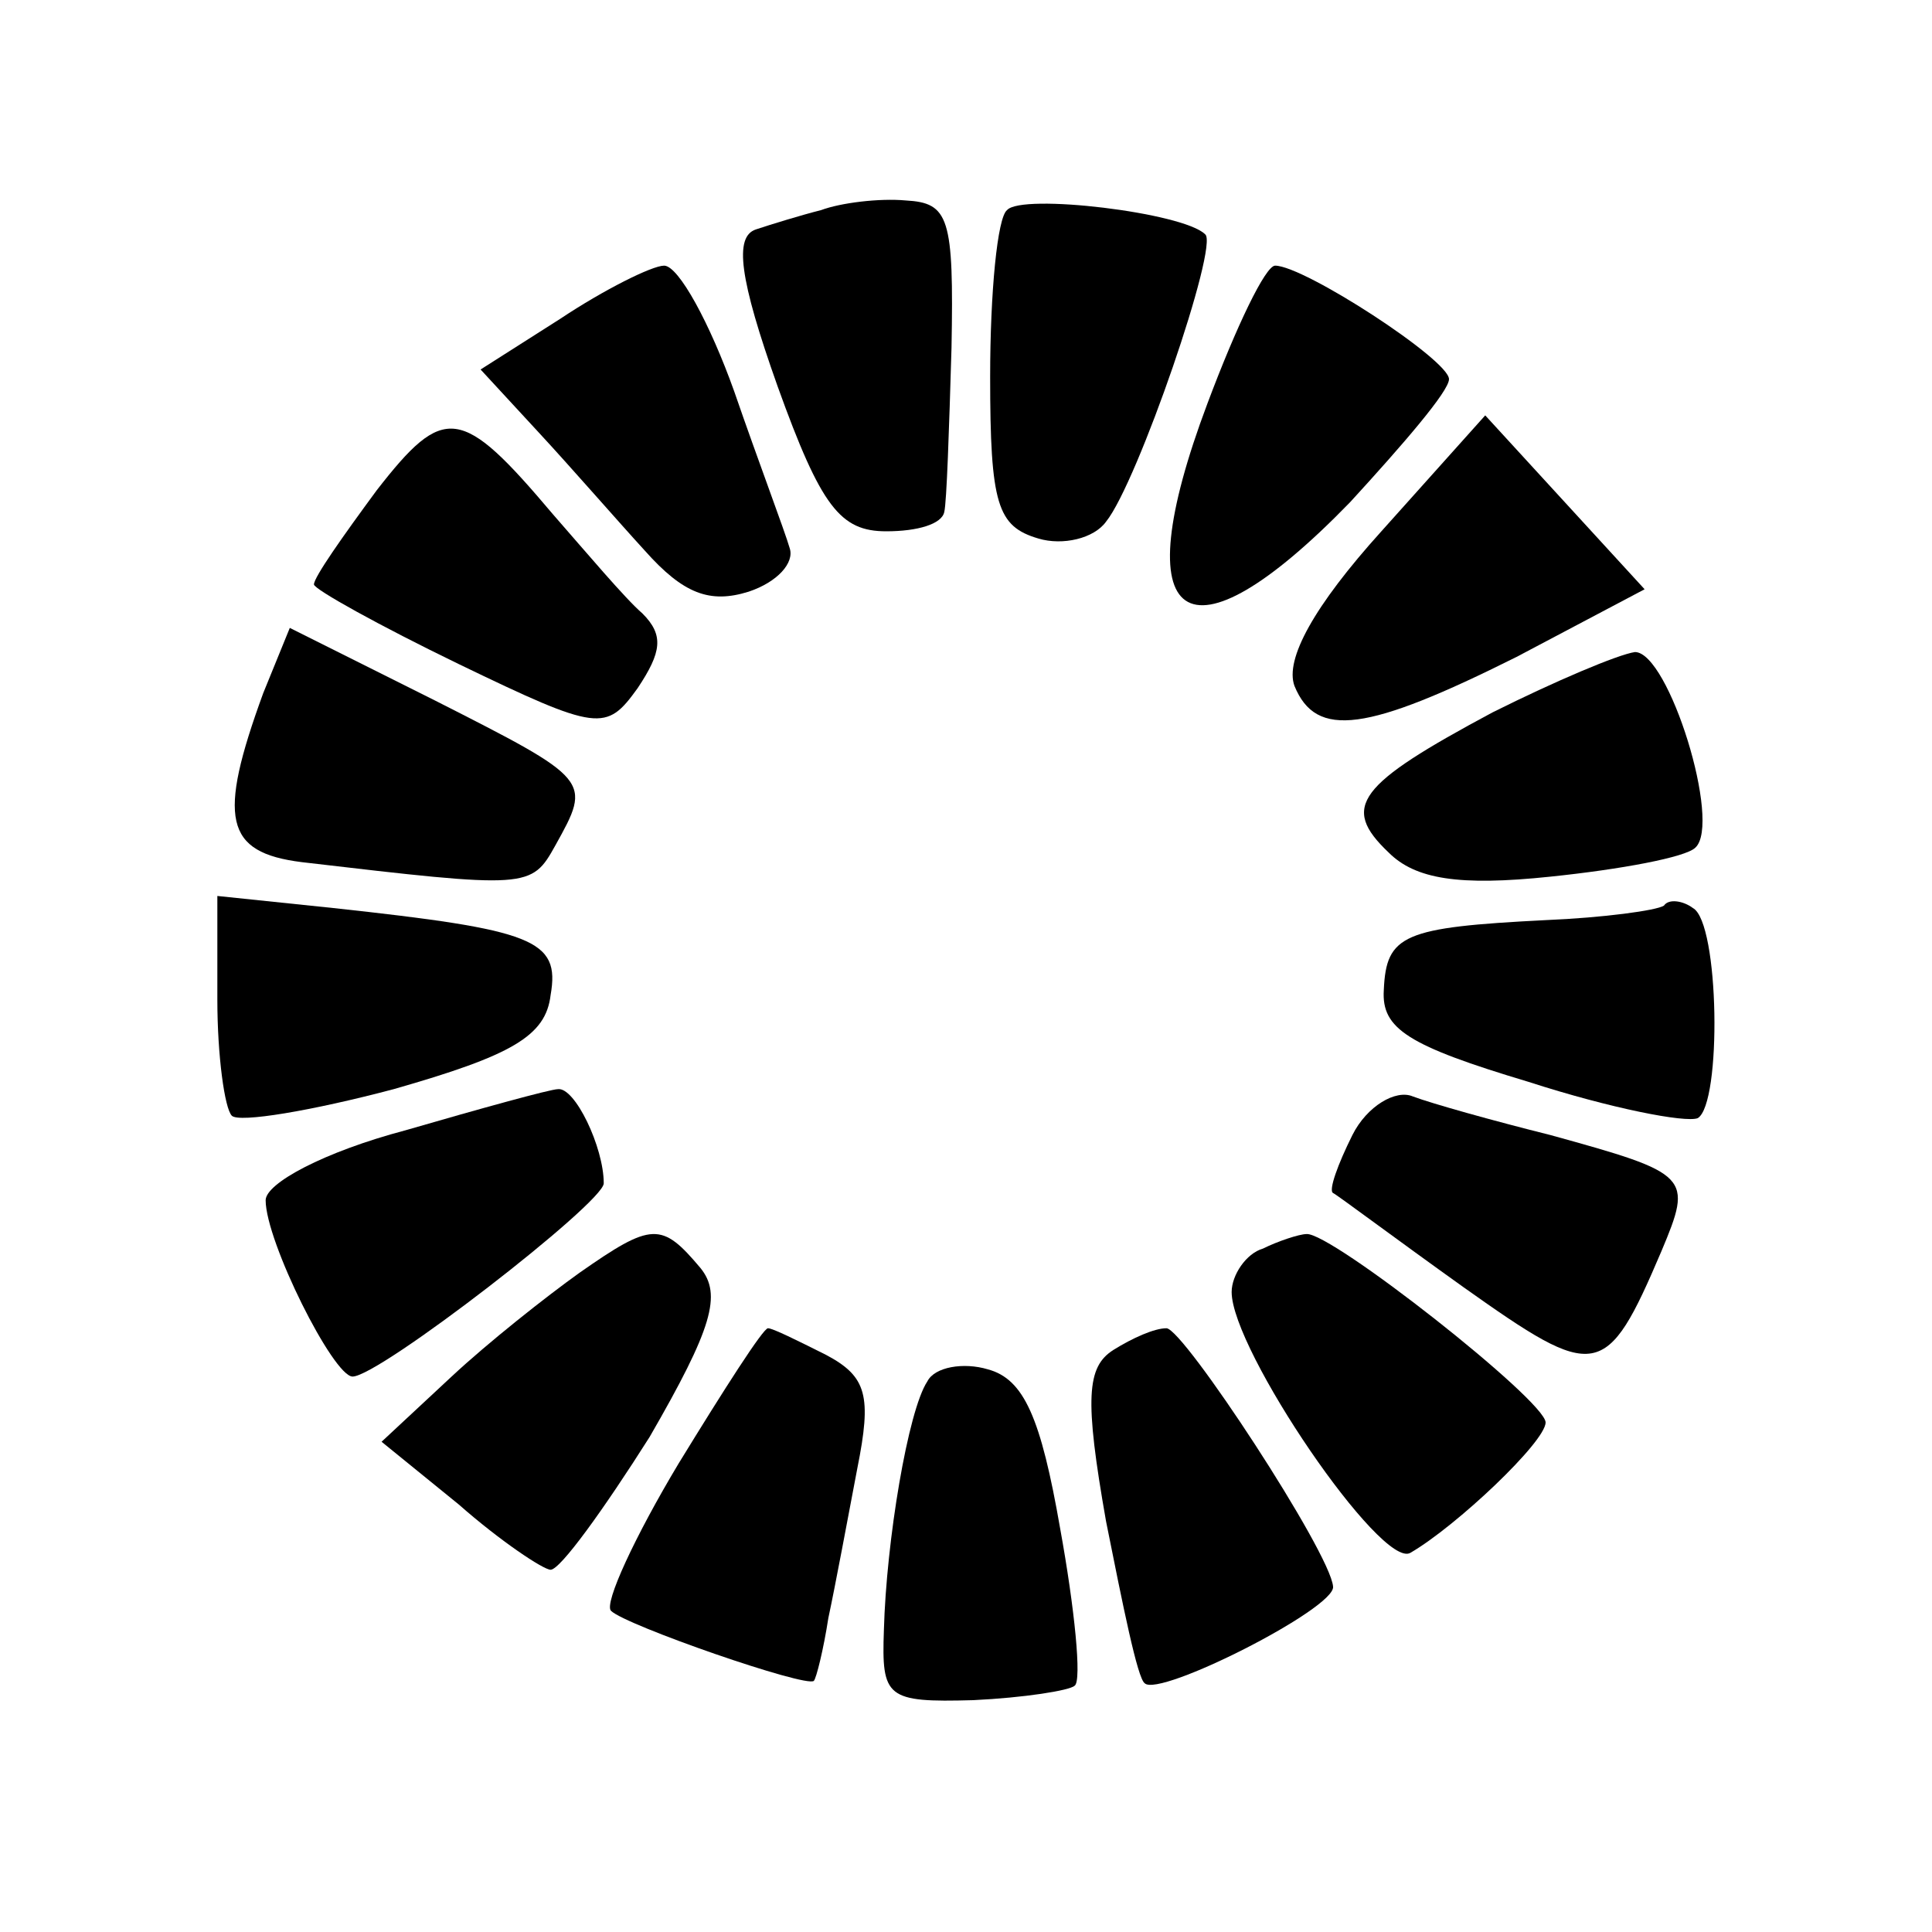
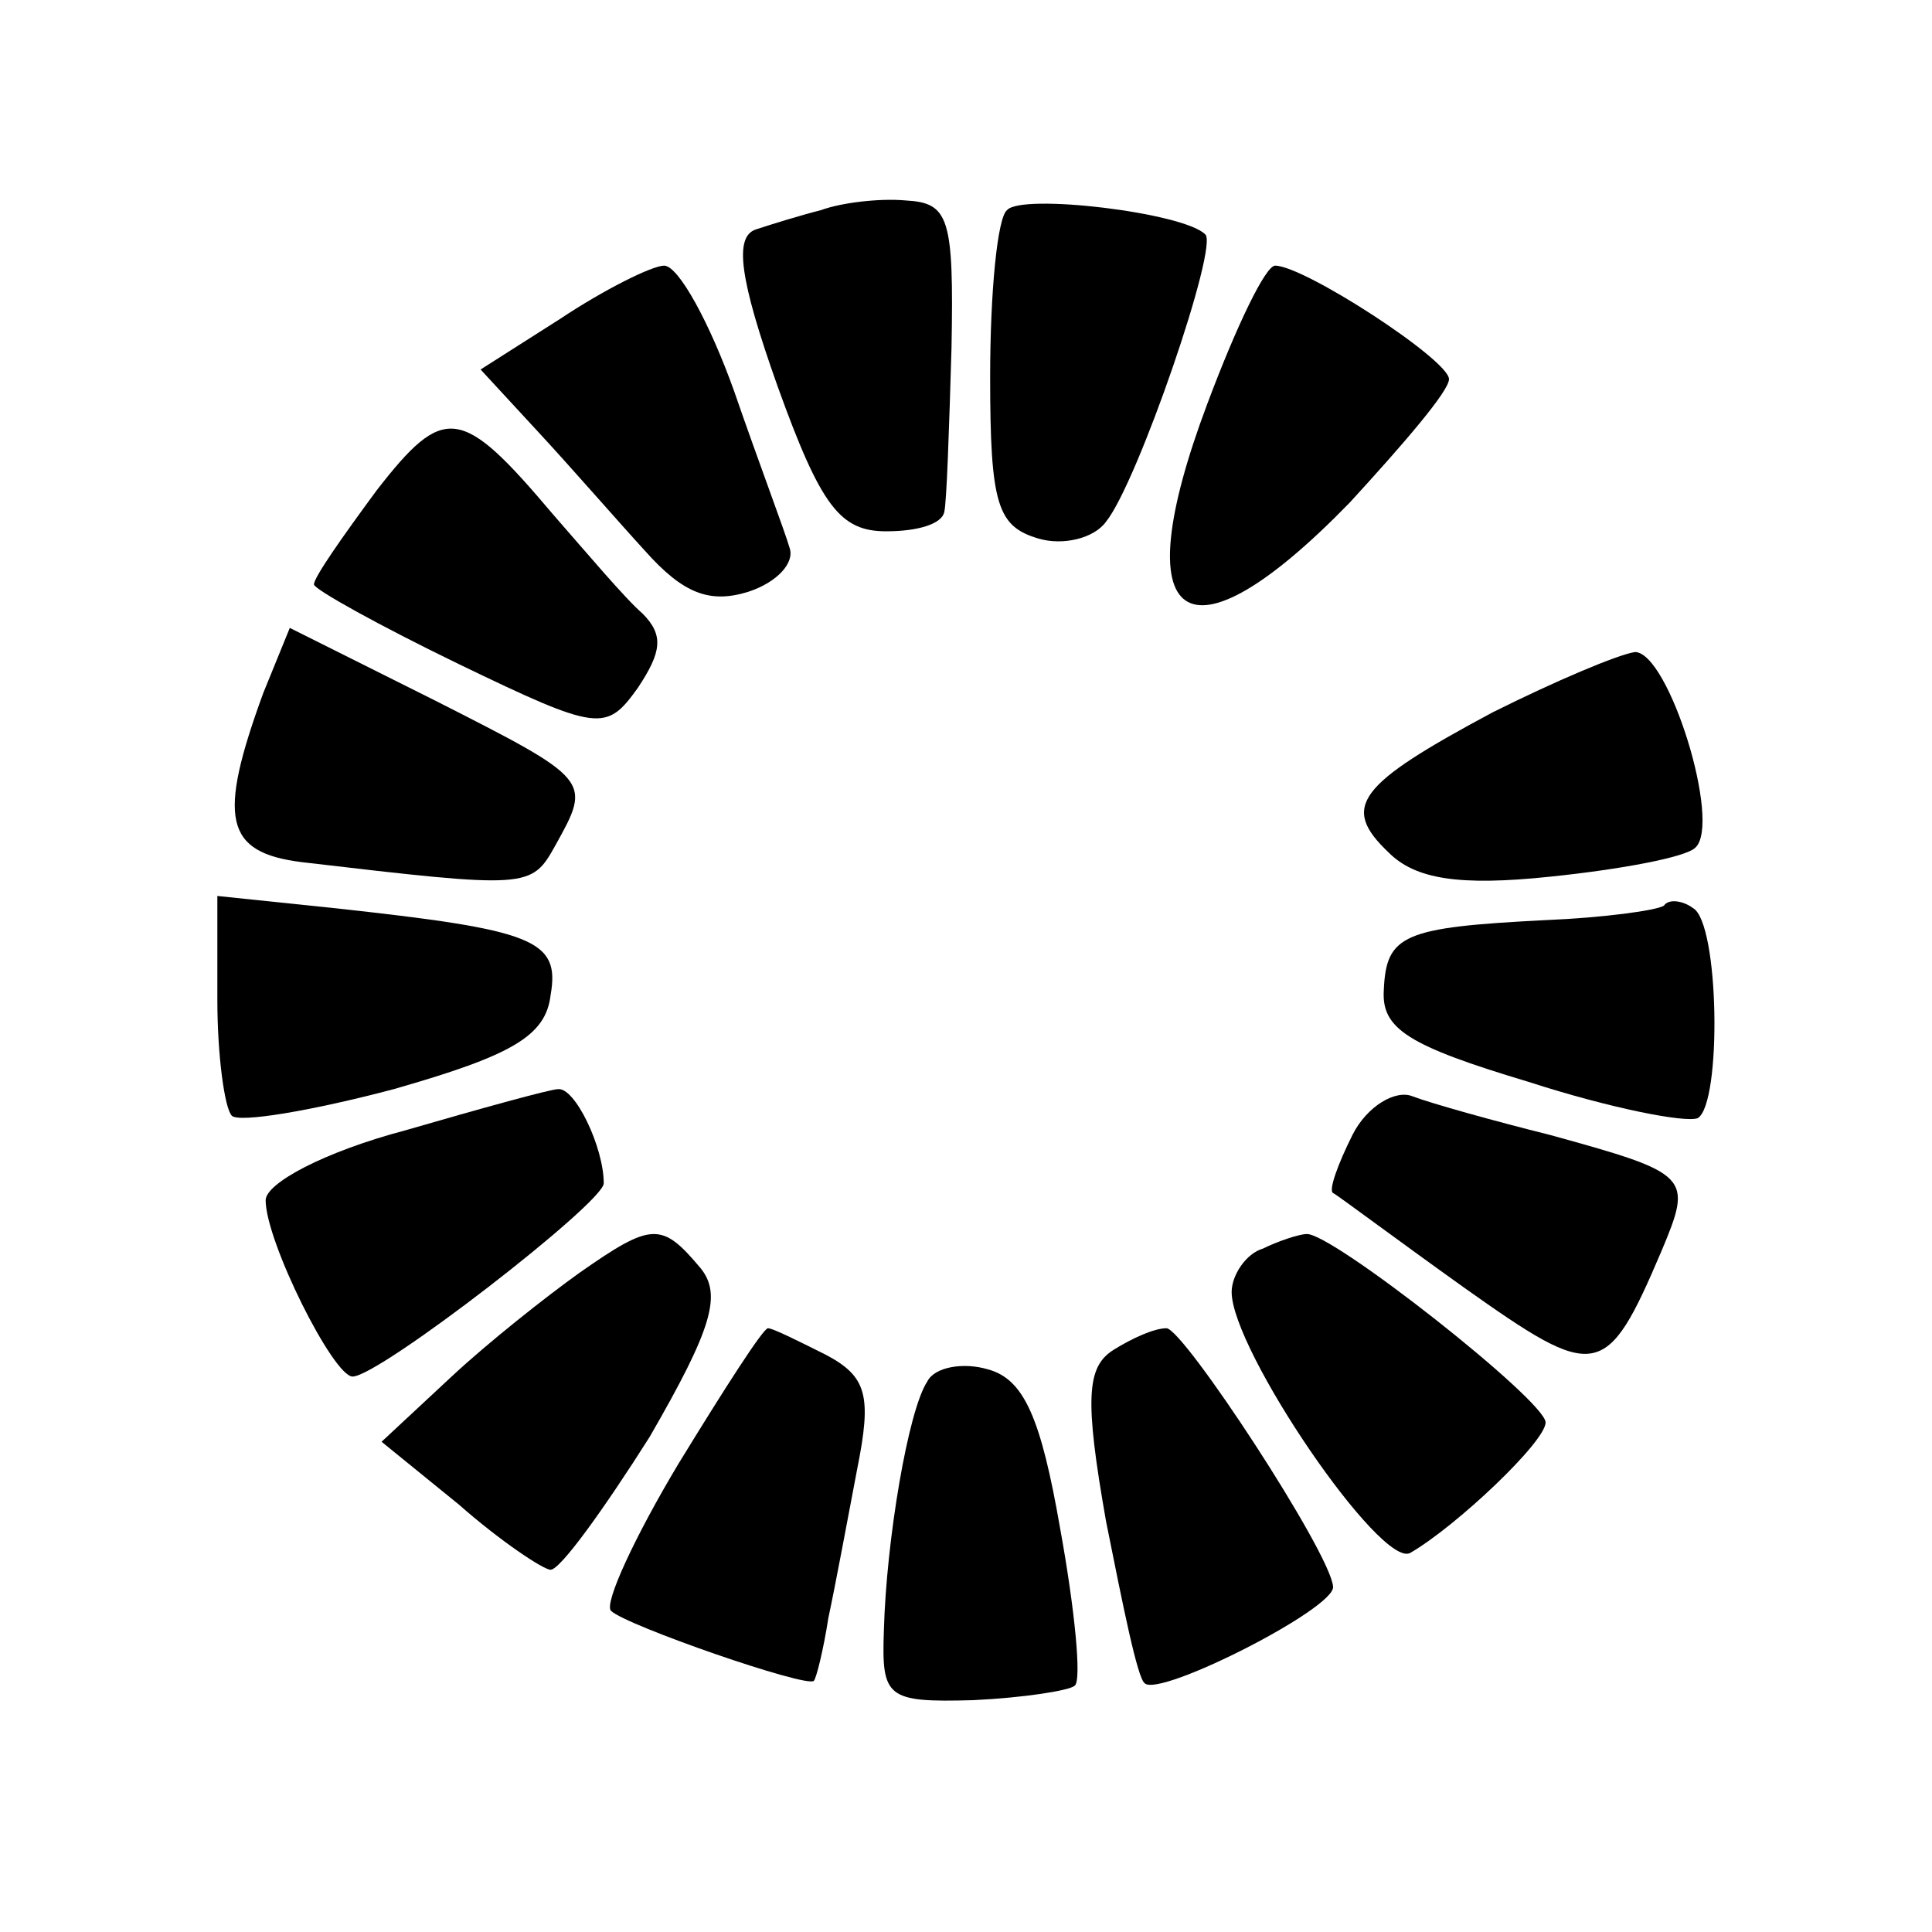
<svg xmlns="http://www.w3.org/2000/svg" version="1.0" width="80pt" height="80pt" viewBox="0 0 80 80" preserveAspectRatio="xMidYMid meet">
  <g transform="translate(0,80) scale(0.1,-0.1)" fill="#000000" stroke="none">
    <path d="M340 713 c-8 -2 -21 -6 -27 -8 -9 -3 -7 -20 9 -65 18 -50 26 -60 45 -60 13 0 23 3 24 8 1 4 2 34 3 68 1 54 -1 60 -19 61 -11 1 -27 -1 -35 -4z" />
    <path d="M417 713 c-4 -3 -7 -34 -7 -69 0 -53 3 -62 20 -67 10 -3 23 0 28 7 13 16 47 115 41 119 -9 9 -76 17 -82 10z" />
    <path d="M232 668 l-33 -21 24 -26 c13 -14 33 -37 44 -49 16 -18 27 -22 43 -17 12 4 19 12 17 18 -2 7 -13 36 -23 65 -10 28 -23 52 -29 52 -5 0 -25 -10 -43 -22z" />
-     <path d="M500 633 c-35 -93 -9 -111 59 -41 22 24 41 46 41 51 0 8 -60 47 -72 47 -4 0 -16 -25 -28 -57z" />
+     <path d="M500 633 c-35 -93 -9 -111 59 -41 22 24 41 46 41 51 0 8 -60 47 -72 47 -4 0 -16 -25 -28 -57" />
    <path d="M156 597 c-14 -19 -26 -36 -26 -39 0 -2 27 -17 60 -33 58 -28 61 -28 74 -10 10 15 11 22 2 31 -7 6 -23 25 -37 41 -38 45 -45 46 -73 10z" />
-     <path d="M572 580 c-28 -31 -40 -53 -36 -64 9 -22 30 -19 92 12 l53 28 -33 36 -33 36 -43 -48z" />
    <path d="M109 513 c-19 -52 -16 -66 16 -70 94 -11 95 -11 105 7 15 27 15 27 -50 60 l-60 30 -11 -27z" />
    <path d="M618 505 c-56 -30 -63 -39 -43 -58 11 -11 29 -14 67 -10 29 3 56 8 60 12 11 10 -11 81 -25 81 -7 -1 -33 -12 -59 -25z" />
    <path d="M90 386 c0 -23 3 -45 6 -48 3 -3 33 2 67 11 49 14 63 22 65 39 4 23 -7 27 -90 36 l-48 5 0 -43z" />
    <path d="M689 425 c-3 -2 -25 -5 -49 -6 -59 -3 -66 -6 -67 -29 -1 -16 10 -23 60 -38 34 -11 65 -17 70 -15 10 6 9 81 -2 87 -4 3 -10 4 -12 1z" />
    <path d="M168 332 c-34 -9 -58 -22 -58 -29 0 -17 28 -73 36 -73 11 0 104 72 104 80 0 15 -12 40 -19 39 -3 0 -32 -8 -63 -17z" />
    <path d="M560 330 c-6 -12 -10 -23 -8 -24 2 -1 26 -19 54 -39 55 -39 59 -39 82 15 13 31 12 32 -46 48 -24 6 -49 13 -57 16 -7 3 -19 -4 -25 -16z" />
    <path d="M240 273 c-14 -10 -38 -29 -53 -43 l-29 -27 32 -26 c17 -15 35 -27 38 -27 4 0 22 25 41 55 26 45 30 59 21 70 -16 19 -20 19 -50 -2z" />
    <path d="M523 283 c-7 -2 -13 -11 -13 -18 0 -24 62 -115 74 -108 19 11 56 46 56 54 0 9 -89 79 -99 78 -3 0 -12 -3 -18 -6z" />
    <path d="M281 194 c-18 -30 -31 -58 -28 -61 6 -6 81 -32 84 -29 1 1 4 13 6 26 3 14 8 41 12 62 6 30 4 38 -13 47 -12 6 -22 11 -24 11 -2 0 -18 -25 -37 -56z" />
    <path d="M461 241 c-11 -7 -12 -20 -3 -71 7 -35 13 -65 16 -67 6 -6 79 31 78 40 -1 14 -62 107 -69 107 -5 0 -14 -4 -22 -9z" />
    <path d="M384 228 c-8 -12 -17 -66 -18 -103 -1 -28 1 -30 37 -29 21 1 40 4 42 6 3 2 0 32 -6 65 -8 46 -15 62 -30 66 -10 3 -22 1 -25 -5z" />
  </g>
</svg>